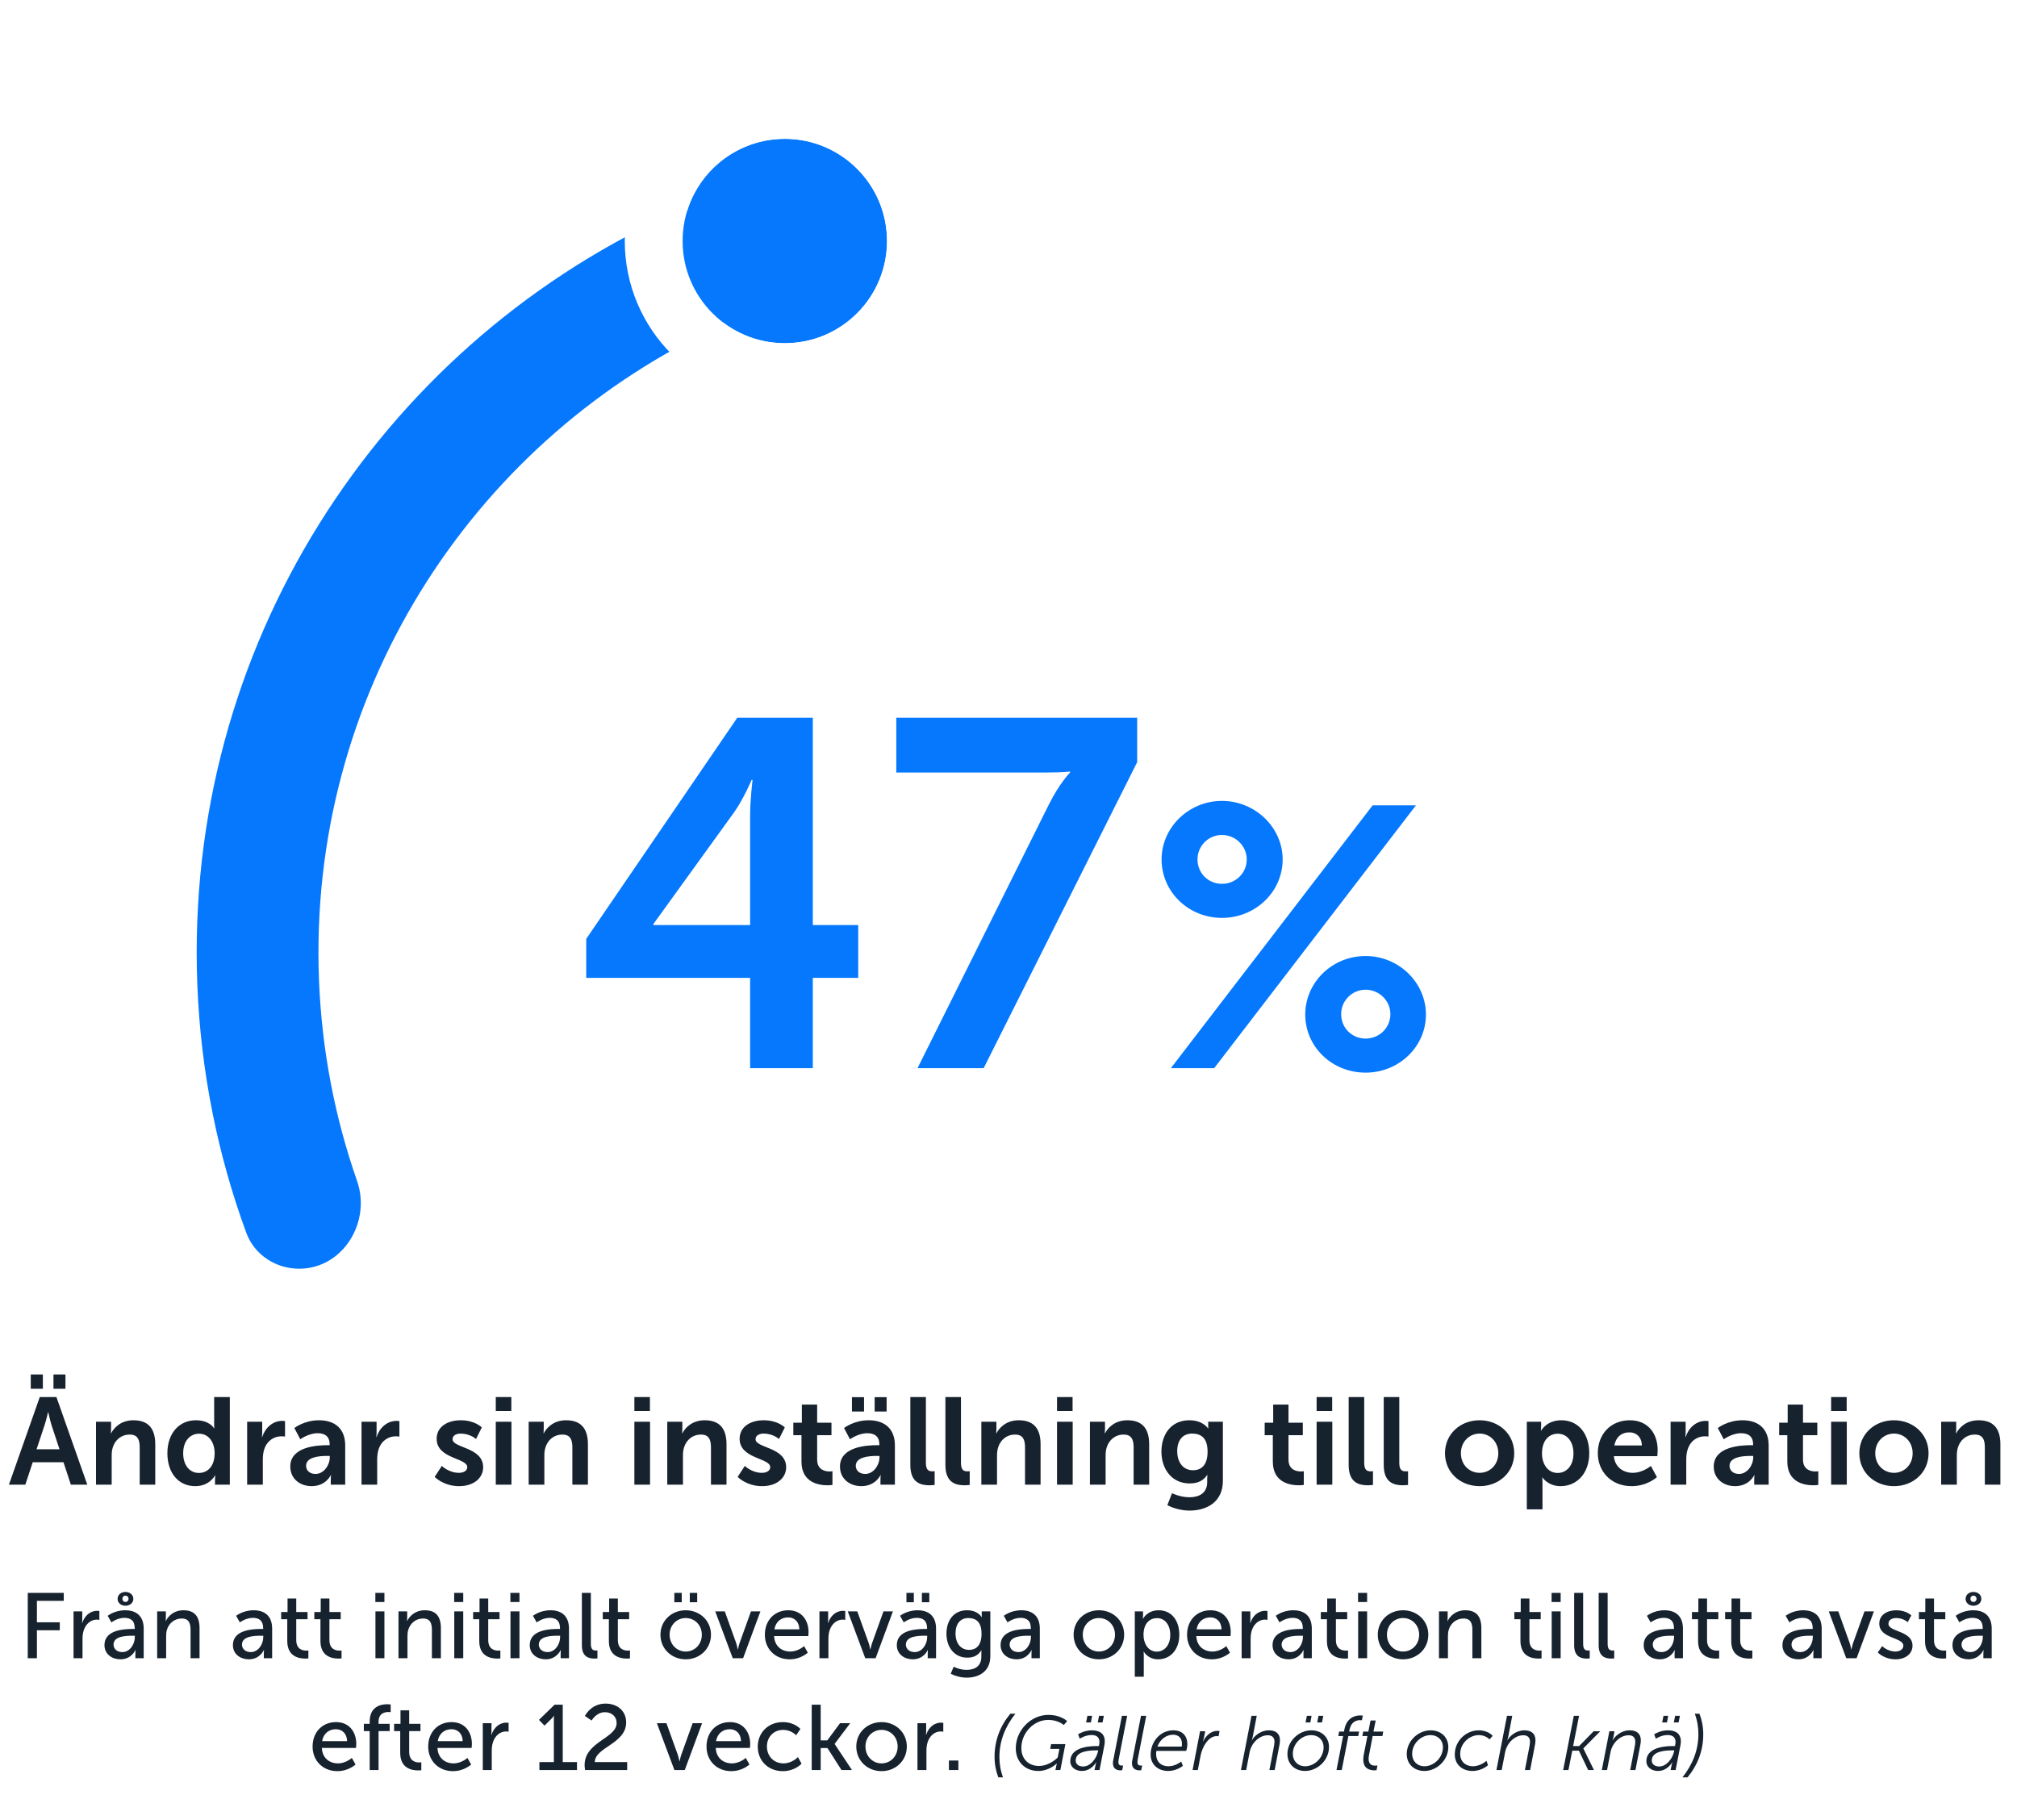
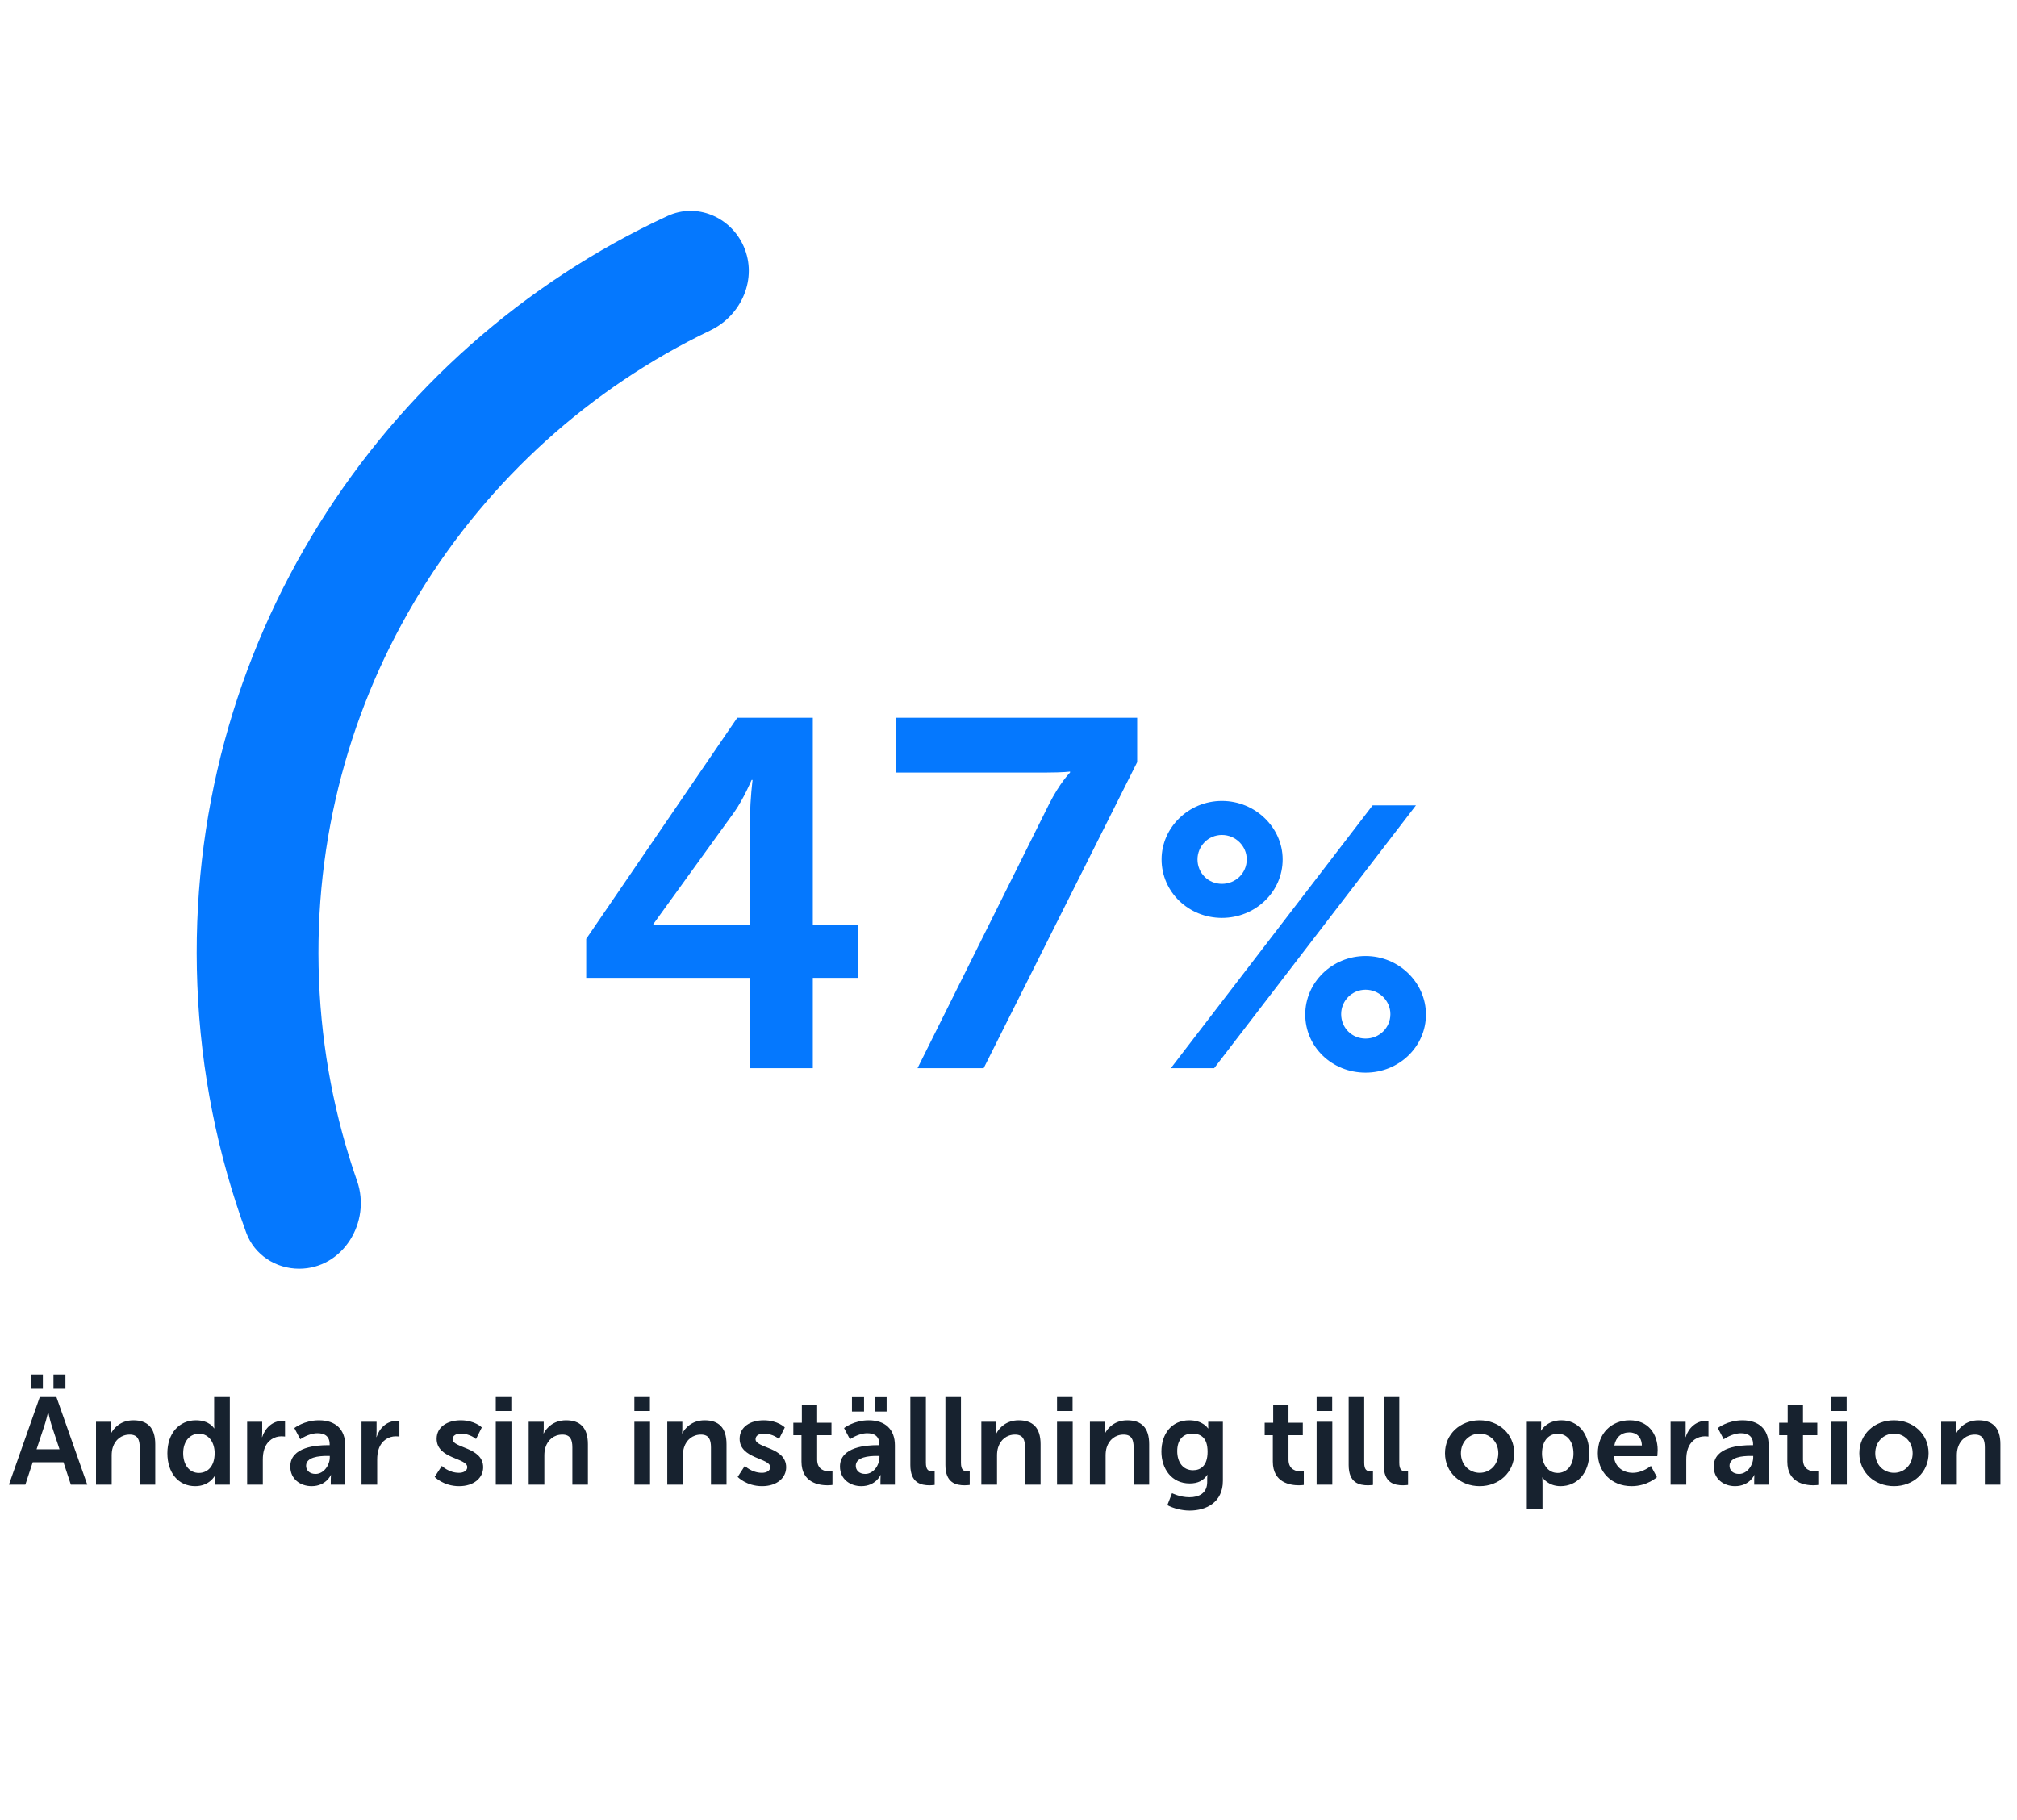
<svg xmlns="http://www.w3.org/2000/svg" width="523" height="472" viewBox="0 0 523 472" fill="none">
  <path d="M152.006 253.576V243.464L191.174 186.12H210.758V239.88H222.534V253.576H210.758V277H194.502V253.576H152.006ZM169.414 239.88H194.502V211.72C194.502 207.24 195.142 202.248 195.142 202.248H194.886C194.886 202.248 192.838 207.112 190.406 210.568L169.414 239.624V239.88ZM237.906 277L271.954 208.648C274.77 203.016 277.458 200.328 277.458 200.328V200.072C277.458 200.072 275.666 200.328 271.186 200.328H232.402V186.12H294.866V197.64L255.058 277H237.906ZM316.843 238.024C308.203 238.024 301.195 231.304 301.195 222.856C301.195 214.6 308.203 207.688 316.843 207.688C325.483 207.688 332.587 214.6 332.587 222.856C332.587 231.304 325.483 238.024 316.843 238.024ZM303.595 277L355.915 208.84H367.147L314.827 277H303.595ZM316.843 229.192C320.395 229.192 323.275 226.408 323.275 222.856C323.275 219.4 320.395 216.52 316.843 216.52C313.291 216.52 310.507 219.4 310.507 222.856C310.507 226.408 313.291 229.192 316.843 229.192ZM338.443 263.08C338.443 254.824 345.355 247.912 354.091 247.912C362.731 247.912 369.739 254.824 369.739 263.08C369.739 271.432 362.731 278.152 354.091 278.152C345.355 278.152 338.443 271.432 338.443 263.08ZM347.755 262.984C347.755 266.536 350.539 269.32 354.091 269.32C357.643 269.32 360.523 266.536 360.523 262.984C360.523 259.528 357.643 256.648 354.091 256.648C350.539 256.648 347.755 259.528 347.755 262.984Z" fill="#0578FE" />
-   <path fill-rule="evenodd" clip-rule="evenodd" d="M440.39 241.654C440.344 241.655 440.304 241.619 440.303 241.572C440.032 233.382 439.215 225.338 437.888 217.475C436.579 210.064 434.788 202.653 432.496 195.277C417.104 145.743 382.161 107.684 338.786 86.944C335.753 85.494 333.027 83.417 329.922 82.13C307.108 72.673 281.958 67.812 255.668 68.669C162.226 71.713 87.859 145.886 82.852 237.516C82.377 246.221 75.616 253.537 66.903 253.821C58.189 254.105 50.833 247.248 51.194 238.537C55.718 129.461 143.765 40.726 254.64 37.114C361.143 33.644 451.739 109.921 469.011 212.15C475.508 249.069 471.839 285.97 459.729 319.576C457.655 325.333 452.088 329 445.968 329C434.684 329 427.251 317.013 430.916 306.341C437.952 285.851 441.316 263.979 440.477 241.735C440.476 241.689 440.437 241.652 440.39 241.654Z" fill="white" />
  <path fill-rule="evenodd" clip-rule="evenodd" d="M51.167 255.391C47.708 167.843 98.235 90.675 173.069 56.011C180.658 52.495 189.465 56.231 192.831 63.887C196.476 72.179 192.336 81.773 184.17 85.69C121.752 115.629 79.808 180.575 82.715 254.145C83.435 272.372 86.858 289.855 92.582 306.222C96.322 316.913 88.892 329 77.566 329C71.487 329 65.951 325.379 63.857 319.672C56.472 299.555 52.059 277.958 51.167 255.391Z" fill="#0578FE" />
  <g filter="url(#filter0_d_815_19242)">
-     <circle cx="201.5" cy="62.5" r="26.5" fill="#0578FE" />
-     <circle cx="201.5" cy="62.5" r="34" stroke="white" stroke-width="15" />
-   </g>
+     </g>
  <path d="M18.377 385L16.457 379.176H8.489L6.569 385H2.313L10.313 362.28H14.633L22.633 385H18.377ZM12.521 366.216H12.457C12.457 366.216 11.945 368.456 11.497 369.736L9.481 375.816H15.433L13.417 369.736C13.001 368.456 12.521 366.216 12.521 366.216ZM13.865 360.136V356.424H16.969V360.136H13.865ZM7.977 360.136V356.424H11.113V360.136H7.977ZM24.896 385V368.68H28.8V370.568C28.8 371.176 28.736 371.688 28.736 371.688H28.8C29.504 370.312 31.296 368.296 34.592 368.296C38.208 368.296 40.256 370.184 40.256 374.504V385H36.224V375.336C36.224 373.352 35.712 372.008 33.632 372.008C31.456 372.008 29.856 373.384 29.248 375.336C29.024 376.008 28.96 376.744 28.96 377.512V385H24.896ZM43.401 376.84C43.401 371.656 46.473 368.296 50.793 368.296C54.377 368.296 55.497 370.376 55.497 370.376H55.561C55.561 370.376 55.529 369.96 55.529 369.448V362.28H59.593V385H55.753V383.656C55.753 383.048 55.817 382.6 55.817 382.6H55.753C55.753 382.6 54.377 385.384 50.633 385.384C46.217 385.384 43.401 381.896 43.401 376.84ZM47.497 376.84C47.497 379.944 49.161 381.96 51.561 381.96C53.673 381.96 55.657 380.424 55.657 376.808C55.657 374.28 54.313 371.784 51.593 371.784C49.353 371.784 47.497 373.608 47.497 376.84ZM64.084 385V368.68H67.988V371.496C67.988 372.104 67.924 372.648 67.924 372.648H67.988C68.724 370.312 70.676 368.456 73.172 368.456C73.556 368.456 73.908 368.52 73.908 368.52V372.52C73.908 372.52 73.492 372.456 72.948 372.456C71.22 372.456 69.268 373.448 68.5 375.88C68.244 376.68 68.148 377.576 68.148 378.536V385H64.084ZM75.27 380.296C75.27 375.112 82.278 374.76 84.934 374.76H85.478V374.536C85.478 372.392 84.134 371.656 82.342 371.656C80.006 371.656 77.862 373.224 77.862 373.224L76.326 370.312C76.326 370.312 78.854 368.296 82.726 368.296C87.014 368.296 89.51 370.664 89.51 374.792V385H85.766V383.656C85.766 383.016 85.83 382.504 85.83 382.504H85.766C85.798 382.504 84.518 385.384 80.806 385.384C77.894 385.384 75.27 383.56 75.27 380.296ZM79.366 380.104C79.366 381.192 80.166 382.216 81.83 382.216C83.974 382.216 85.51 379.912 85.51 377.928V377.544H84.806C82.726 377.544 79.366 377.832 79.366 380.104ZM93.74 385V368.68H97.644V371.496C97.644 372.104 97.58 372.648 97.58 372.648H97.644C98.38 370.312 100.332 368.456 102.828 368.456C103.212 368.456 103.564 368.52 103.564 368.52V372.52C103.564 372.52 103.148 372.456 102.604 372.456C100.876 372.456 98.924 373.448 98.156 375.88C97.9 376.68 97.804 377.576 97.804 378.536V385H93.74ZM112.708 382.984L114.564 380.136C114.564 380.136 116.356 381.928 119.012 381.928C120.164 381.928 121.156 381.416 121.156 380.456C121.156 378.024 113.22 378.344 113.22 373.096C113.22 370.056 115.94 368.296 119.46 368.296C123.14 368.296 124.932 370.152 124.932 370.152L123.428 373.16C123.428 373.16 121.924 371.752 119.428 371.752C118.372 371.752 117.348 372.2 117.348 373.224C117.348 375.528 125.284 375.24 125.284 380.488C125.284 383.208 122.916 385.384 119.044 385.384C114.98 385.384 112.708 382.984 112.708 382.984ZM128.553 365.896V362.28H132.585V365.896H128.553ZM128.553 385V368.68H132.617V385H128.553ZM137.084 385V368.68H140.988V370.568C140.988 371.176 140.924 371.688 140.924 371.688H140.988C141.692 370.312 143.484 368.296 146.78 368.296C150.396 368.296 152.444 370.184 152.444 374.504V385H148.412V375.336C148.412 373.352 147.9 372.008 145.82 372.008C143.644 372.008 142.044 373.384 141.436 375.336C141.212 376.008 141.148 376.744 141.148 377.512V385H137.084ZM164.49 365.896V362.28H168.522V365.896H164.49ZM164.49 385V368.68H168.554V385H164.49ZM173.021 385V368.68H176.925V370.568C176.925 371.176 176.861 371.688 176.861 371.688H176.925C177.629 370.312 179.421 368.296 182.717 368.296C186.333 368.296 188.381 370.184 188.381 374.504V385H184.349V375.336C184.349 373.352 183.837 372.008 181.757 372.008C179.581 372.008 177.981 373.384 177.373 375.336C177.149 376.008 177.085 376.744 177.085 377.512V385H173.021ZM191.27 382.984L193.126 380.136C193.126 380.136 194.918 381.928 197.574 381.928C198.726 381.928 199.718 381.416 199.718 380.456C199.718 378.024 191.782 378.344 191.782 373.096C191.782 370.056 194.502 368.296 198.022 368.296C201.702 368.296 203.494 370.152 203.494 370.152L201.99 373.16C201.99 373.16 200.486 371.752 197.99 371.752C196.934 371.752 195.91 372.2 195.91 373.224C195.91 375.528 203.846 375.24 203.846 380.488C203.846 383.208 201.478 385.384 197.606 385.384C193.542 385.384 191.27 382.984 191.27 382.984ZM207.819 379.016V372.168H205.707V368.936H207.915V364.232H211.883V368.936H215.595V372.168H211.883V378.504C211.883 381.192 213.995 381.576 215.115 381.576C215.563 381.576 215.851 381.512 215.851 381.512V385.064C215.851 385.064 215.371 385.16 214.603 385.16C212.331 385.16 207.819 384.488 207.819 379.016ZM217.802 380.296C217.802 375.112 224.81 374.76 227.466 374.76H228.01V374.536C228.01 372.392 226.666 371.656 224.874 371.656C222.538 371.656 220.394 373.224 220.394 373.224L218.858 370.312C218.858 370.312 221.386 368.296 225.258 368.296C229.546 368.296 232.042 370.664 232.042 374.792V385H228.298V383.656C228.298 383.016 228.362 382.504 228.362 382.504H228.298C228.33 382.504 227.05 385.384 223.338 385.384C220.426 385.384 217.802 383.56 217.802 380.296ZM221.898 380.104C221.898 381.192 222.698 382.216 224.362 382.216C226.506 382.216 228.042 379.912 228.042 377.928V377.544H227.338C225.258 377.544 221.898 377.832 221.898 380.104ZM226.794 366.024V362.312H229.898V366.024H226.794ZM220.906 366.024V362.312H224.042V366.024H220.906ZM236.047 379.912V362.28H240.079V379.304C240.079 381.096 240.687 381.544 241.743 381.544C242.063 381.544 242.351 381.512 242.351 381.512V385.064C242.351 385.064 241.743 385.16 241.071 385.16C238.831 385.16 236.047 384.584 236.047 379.912ZM245.141 379.912V362.28H249.173V379.304C249.173 381.096 249.781 381.544 250.837 381.544C251.157 381.544 251.445 381.512 251.445 381.512V385.064C251.445 385.064 250.837 385.16 250.165 385.16C247.925 385.16 245.141 384.584 245.141 379.912ZM254.459 385V368.68H258.363V370.568C258.363 371.176 258.299 371.688 258.299 371.688H258.363C259.067 370.312 260.859 368.296 264.155 368.296C267.771 368.296 269.819 370.184 269.819 374.504V385H265.787V375.336C265.787 373.352 265.275 372.008 263.195 372.008C261.019 372.008 259.419 373.384 258.811 375.336C258.587 376.008 258.523 376.744 258.523 377.512V385H254.459ZM274.084 365.896V362.28H278.116V365.896H274.084ZM274.084 385V368.68H278.148V385H274.084ZM282.615 385V368.68H286.519V370.568C286.519 371.176 286.455 371.688 286.455 371.688H286.519C287.223 370.312 289.015 368.296 292.311 368.296C295.927 368.296 297.975 370.184 297.975 374.504V385H293.943V375.336C293.943 373.352 293.431 372.008 291.351 372.008C289.175 372.008 287.575 373.384 286.967 375.336C286.743 376.008 286.679 376.744 286.679 377.512V385H282.615ZM303.904 387.208C303.904 387.208 305.952 388.264 308.416 388.264C310.912 388.264 313.024 387.208 313.024 384.296V383.336C313.024 382.952 313.088 382.472 313.088 382.472H313.024C312.064 383.912 310.656 384.68 308.48 384.68C303.808 384.68 301.152 380.904 301.152 376.424C301.152 371.944 303.68 368.296 308.384 368.296C311.936 368.296 313.216 370.376 313.216 370.376H313.312C313.312 370.376 313.28 370.184 313.28 369.928V368.68H317.088V384.008C317.088 389.608 312.736 391.72 308.48 391.72C306.432 391.72 304.256 391.144 302.688 390.312L303.904 387.208ZM309.344 381.256C311.296 381.256 313.12 380.136 313.12 376.456C313.12 372.744 311.296 371.752 309.088 371.752C306.624 371.752 305.248 373.544 305.248 376.296C305.248 379.144 306.72 381.256 309.344 381.256ZM330.038 379.016V372.168H327.926V368.936H330.134V364.232H334.102V368.936H337.814V372.168H334.102V378.504C334.102 381.192 336.214 381.576 337.334 381.576C337.782 381.576 338.07 381.512 338.07 381.512V385.064C338.07 385.064 337.59 385.16 336.822 385.16C334.55 385.16 330.038 384.488 330.038 379.016ZM341.396 365.896V362.28H345.428V365.896H341.396ZM341.396 385V368.68H345.46V385H341.396ZM349.704 379.912V362.28H353.736V379.304C353.736 381.096 354.344 381.544 355.4 381.544C355.72 381.544 356.008 381.512 356.008 381.512V385.064C356.008 385.064 355.4 385.16 354.728 385.16C352.488 385.16 349.704 384.584 349.704 379.912ZM358.797 379.912V362.28H362.829V379.304C362.829 381.096 363.437 381.544 364.493 381.544C364.813 381.544 365.101 381.512 365.101 381.512V385.064C365.101 385.064 364.493 385.16 363.821 385.16C361.581 385.16 358.797 384.584 358.797 379.912ZM374.68 376.84C374.68 371.848 378.68 368.296 383.64 368.296C388.632 368.296 392.632 371.848 392.632 376.84C392.632 381.864 388.632 385.384 383.672 385.384C378.68 385.384 374.68 381.864 374.68 376.84ZM378.808 376.84C378.808 379.88 381.016 381.928 383.672 381.928C386.296 381.928 388.504 379.88 388.504 376.84C388.504 373.832 386.296 371.752 383.672 371.752C381.016 371.752 378.808 373.832 378.808 376.84ZM395.896 391.4V368.68H399.608V369.864C399.608 370.472 399.544 370.984 399.544 370.984H399.608C399.608 370.984 401.016 368.296 404.856 368.296C409.272 368.296 412.088 371.784 412.088 376.84C412.088 382.024 408.92 385.384 404.632 385.384C401.4 385.384 399.96 383.144 399.96 383.144H399.896C399.896 383.144 399.96 383.72 399.96 384.552V391.4H395.896ZM399.832 376.936C399.832 379.464 401.208 381.96 403.896 381.96C406.136 381.96 407.992 380.136 407.992 376.904C407.992 373.8 406.328 371.784 403.928 371.784C401.816 371.784 399.832 373.32 399.832 376.936ZM414.307 376.84C414.307 371.816 417.731 368.296 422.595 368.296C427.299 368.296 429.827 371.72 429.827 376.04C429.827 376.52 429.731 377.608 429.731 377.608H418.467C418.723 380.456 420.931 381.928 423.363 381.928C425.987 381.928 428.067 380.136 428.067 380.136L429.635 383.048C429.635 383.048 427.139 385.384 423.075 385.384C417.667 385.384 414.307 381.48 414.307 376.84ZM418.595 374.824H425.731C425.667 372.616 424.291 371.432 422.499 371.432C420.419 371.432 418.979 372.712 418.595 374.824ZM433.178 385V368.68H437.082V371.496C437.082 372.104 437.018 372.648 437.018 372.648H437.082C437.818 370.312 439.77 368.456 442.266 368.456C442.65 368.456 443.002 368.52 443.002 368.52V372.52C443.002 372.52 442.586 372.456 442.042 372.456C440.314 372.456 438.362 373.448 437.594 375.88C437.338 376.68 437.242 377.576 437.242 378.536V385H433.178ZM444.364 380.296C444.364 375.112 451.372 374.76 454.028 374.76H454.572V374.536C454.572 372.392 453.228 371.656 451.436 371.656C449.1 371.656 446.956 373.224 446.956 373.224L445.42 370.312C445.42 370.312 447.948 368.296 451.82 368.296C456.108 368.296 458.604 370.664 458.604 374.792V385H454.86V383.656C454.86 383.016 454.924 382.504 454.924 382.504H454.86C454.892 382.504 453.612 385.384 449.9 385.384C446.988 385.384 444.364 383.56 444.364 380.296ZM448.46 380.104C448.46 381.192 449.26 382.216 450.924 382.216C453.068 382.216 454.604 379.912 454.604 377.928V377.544H453.9C451.82 377.544 448.46 377.832 448.46 380.104ZM463.444 379.016V372.168H461.332V368.936H463.54V364.232H467.508V368.936H471.22V372.168H467.508V378.504C467.508 381.192 469.62 381.576 470.74 381.576C471.188 381.576 471.476 381.512 471.476 381.512V385.064C471.476 385.064 470.996 385.16 470.228 385.16C467.956 385.16 463.444 384.488 463.444 379.016ZM474.803 365.896V362.28H478.835V365.896H474.803ZM474.803 385V368.68H478.867V385H474.803ZM482.118 376.84C482.118 371.848 486.118 368.296 491.078 368.296C496.07 368.296 500.07 371.848 500.07 376.84C500.07 381.864 496.07 385.384 491.11 385.384C486.118 385.384 482.118 381.864 482.118 376.84ZM486.246 376.84C486.246 379.88 488.454 381.928 491.11 381.928C493.734 381.928 495.942 379.88 495.942 376.84C495.942 373.832 493.734 371.752 491.11 371.752C488.454 371.752 486.246 373.832 486.246 376.84ZM503.334 385V368.68H507.238V370.568C507.238 371.176 507.174 371.688 507.174 371.688H507.238C507.942 370.312 509.734 368.296 513.03 368.296C516.646 368.296 518.694 370.184 518.694 374.504V385H514.662V375.336C514.662 373.352 514.15 372.008 512.07 372.008C509.894 372.008 508.294 373.384 507.686 375.336C507.462 376.008 507.398 376.744 507.398 377.512V385H503.334Z" fill="#17222F" />
-   <path d="M7.199 430V413.056H16.535V415.12H9.575V420.688H15.502V422.752H9.575V430H7.199ZM19.07 430V417.856H21.326V419.968C21.326 420.472 21.278 420.88 21.278 420.88H21.326C21.878 419.104 23.294 417.712 25.166 417.712C25.478 417.712 25.766 417.76 25.766 417.76V420.064C25.766 420.064 25.454 419.992 25.094 419.992C23.606 419.992 22.238 421.048 21.686 422.848C21.47 423.544 21.398 424.288 21.398 425.032V430H19.07ZM27.086 426.592C27.086 422.584 32.366 422.416 34.406 422.416H34.934V422.2C34.934 420.208 33.806 419.536 32.27 419.536C30.398 419.536 28.886 420.712 28.886 420.712L27.926 419.008C27.926 419.008 29.678 417.568 32.462 417.568C35.534 417.568 37.262 419.248 37.262 422.32V430H35.102V428.848C35.102 428.296 35.15 427.888 35.15 427.888H35.102C35.102 427.888 34.118 430.288 31.214 430.288C29.126 430.288 27.086 429.016 27.086 426.592ZM29.438 426.472C29.438 427.456 30.206 428.416 31.718 428.416C33.686 428.416 34.958 426.352 34.958 424.552V424.168H34.358C32.606 424.168 29.438 424.288 29.438 426.472ZM32.534 416.392C31.454 416.392 30.494 415.72 30.494 414.616C30.494 413.488 31.454 412.816 32.534 412.816C33.59 412.816 34.574 413.488 34.574 414.616C34.574 415.72 33.59 416.392 32.534 416.392ZM32.534 415.408C32.99 415.408 33.326 415.072 33.326 414.616C33.326 414.112 32.99 413.776 32.534 413.776C32.054 413.776 31.742 414.112 31.742 414.616C31.742 415.072 32.054 415.408 32.534 415.408ZM40.75 430V417.856H43.006V419.464C43.006 419.944 42.958 420.352 42.958 420.352H43.006C43.486 419.296 44.926 417.568 47.566 417.568C50.422 417.568 51.742 419.128 51.742 422.224V430H49.414V422.752C49.414 421.048 49.054 419.704 47.11 419.704C45.262 419.704 43.774 420.928 43.27 422.68C43.126 423.16 43.078 423.712 43.078 424.312V430H40.75ZM60.391 426.592C60.391 422.584 65.671 422.416 67.711 422.416H68.239V422.2C68.239 420.208 67.111 419.536 65.575 419.536C63.703 419.536 62.191 420.712 62.191 420.712L61.231 419.008C61.231 419.008 62.983 417.568 65.767 417.568C68.839 417.568 70.567 419.248 70.567 422.32V430H68.407V428.848C68.407 428.296 68.455 427.888 68.455 427.888H68.407C68.407 427.888 67.423 430.288 64.519 430.288C62.431 430.288 60.391 429.016 60.391 426.592ZM62.743 426.472C62.743 427.456 63.511 428.416 65.023 428.416C66.991 428.416 68.263 426.352 68.263 424.552V424.168H67.663C65.911 424.168 62.743 424.288 62.743 426.472ZM74.488 425.56V419.896H72.904V418.024H74.56V414.52H76.816V418.024H79.744V419.896H76.816V425.296C76.816 427.72 78.52 428.032 79.408 428.032C79.744 428.032 79.96 427.984 79.96 427.984V430.048C79.96 430.048 79.624 430.096 79.144 430.096C77.584 430.096 74.488 429.616 74.488 425.56ZM83.09 425.56V419.896H81.506V418.024H83.162V414.52H85.418V418.024H88.346V419.896H85.418V425.296C85.418 427.72 87.122 428.032 88.01 428.032C88.346 428.032 88.562 427.984 88.562 427.984V430.048C88.562 430.048 88.226 430.096 87.746 430.096C86.186 430.096 83.09 429.616 83.09 425.56ZM97.327 415.432V413.056H99.679V415.432H97.327ZM97.351 430V417.856H99.679V430H97.351ZM103.328 430V417.856H105.584V419.464C105.584 419.944 105.536 420.352 105.536 420.352H105.584C106.064 419.296 107.504 417.568 110.144 417.568C113 417.568 114.32 419.128 114.32 422.224V430H111.992V422.752C111.992 421.048 111.632 419.704 109.688 419.704C107.84 419.704 106.352 420.928 105.848 422.68C105.704 423.16 105.656 423.712 105.656 424.312V430H103.328ZM117.765 415.432V413.056H120.117V415.432H117.765ZM117.789 430V417.856H120.117V430H117.789ZM124.269 425.56V419.896H122.685V418.024H124.341V414.52H126.597V418.024H129.525V419.896H126.597V425.296C126.597 427.72 128.301 428.032 129.189 428.032C129.525 428.032 129.741 427.984 129.741 427.984V430.048C129.741 430.048 129.405 430.096 128.925 430.096C127.365 430.096 124.269 429.616 124.269 425.56ZM132.343 415.432V413.056H134.695V415.432H132.343ZM132.367 430V417.856H134.695V430H132.367ZM137.36 426.592C137.36 422.584 142.64 422.416 144.68 422.416H145.208V422.2C145.208 420.208 144.08 419.536 142.544 419.536C140.672 419.536 139.16 420.712 139.16 420.712L138.2 419.008C138.2 419.008 139.952 417.568 142.736 417.568C145.808 417.568 147.536 419.248 147.536 422.32V430H145.376V428.848C145.376 428.296 145.424 427.888 145.424 427.888H145.376C145.376 427.888 144.392 430.288 141.488 430.288C139.4 430.288 137.36 429.016 137.36 426.592ZM139.712 426.472C139.712 427.456 140.48 428.416 141.992 428.416C143.96 428.416 145.232 426.352 145.232 424.552V424.168H144.632C142.88 424.168 139.712 424.288 139.712 426.472ZM150.879 426.688V413.056H153.207V426.28C153.207 427.744 153.783 428.008 154.503 428.008C154.719 428.008 154.911 427.984 154.911 427.984V430.048C154.911 430.048 154.551 430.096 154.143 430.096C152.823 430.096 150.879 429.736 150.879 426.688ZM157.879 425.56V419.896H156.295V418.024H157.951V414.52H160.207V418.024H163.135V419.896H160.207V425.296C160.207 427.72 161.911 428.032 162.799 428.032C163.135 428.032 163.351 427.984 163.351 427.984V430.048C163.351 430.048 163.015 430.096 162.535 430.096C160.975 430.096 157.879 429.616 157.879 425.56ZM171.252 423.904C171.252 420.232 174.18 417.568 177.804 417.568C181.428 417.568 184.356 420.232 184.356 423.904C184.356 427.6 181.428 430.288 177.804 430.288C174.18 430.288 171.252 427.6 171.252 423.904ZM173.628 423.904C173.628 426.448 175.524 428.272 177.804 428.272C180.108 428.272 181.98 426.448 181.98 423.904C181.98 421.384 180.108 419.584 177.804 419.584C175.524 419.584 173.628 421.384 173.628 423.904ZM178.86 415.48V413.056H180.78V415.48H178.86ZM174.852 415.48V413.056H176.772V415.48H174.852ZM189.997 430L185.461 417.856H187.933L190.885 426.064C191.125 426.736 191.269 427.72 191.293 427.72H191.341C191.365 427.72 191.533 426.736 191.773 426.064L194.725 417.856H197.173L192.685 430H189.997ZM198.324 423.928C198.324 420.064 200.94 417.568 204.396 417.568C207.828 417.568 209.652 420.112 209.652 423.256C209.652 423.568 209.58 424.264 209.58 424.264H200.724C200.844 426.928 202.74 428.272 204.9 428.272C206.988 428.272 208.5 426.856 208.5 426.856L209.46 428.56C209.46 428.56 207.66 430.288 204.756 430.288C200.94 430.288 198.324 427.528 198.324 423.928ZM200.796 422.512H207.276C207.204 420.424 205.908 419.416 204.348 419.416C202.572 419.416 201.132 420.52 200.796 422.512ZM212.476 430V417.856H214.732V419.968C214.732 420.472 214.684 420.88 214.684 420.88H214.732C215.284 419.104 216.7 417.712 218.572 417.712C218.884 417.712 219.172 417.76 219.172 417.76V420.064C219.172 420.064 218.86 419.992 218.5 419.992C217.012 419.992 215.644 421.048 215.092 422.848C214.876 423.544 214.804 424.288 214.804 425.032V430H212.476ZM224.356 430L219.82 417.856H222.292L225.244 426.064C225.484 426.736 225.628 427.72 225.652 427.72H225.7C225.724 427.72 225.892 426.736 226.132 426.064L229.084 417.856H231.532L227.044 430H224.356ZM232.539 426.592C232.539 422.584 237.819 422.416 239.859 422.416H240.387V422.2C240.387 420.208 239.259 419.536 237.723 419.536C235.851 419.536 234.339 420.712 234.339 420.712L233.379 419.008C233.379 419.008 235.131 417.568 237.915 417.568C240.987 417.568 242.715 419.248 242.715 422.32V430H240.555V428.848C240.555 428.296 240.603 427.888 240.603 427.888H240.555C240.555 427.888 239.571 430.288 236.667 430.288C234.579 430.288 232.539 429.016 232.539 426.592ZM234.891 426.472C234.891 427.456 235.659 428.416 237.171 428.416C239.139 428.416 240.411 426.352 240.411 424.552V424.168H239.811C238.059 424.168 234.891 424.288 234.891 426.472ZM239.043 415.48V413.056H240.963V415.48H239.043ZM235.035 415.48V413.056H236.955V415.48H235.035ZM247.283 432.208C247.283 432.208 248.795 433.024 250.619 433.024C252.731 433.024 254.459 432.088 254.459 429.616V428.728C254.459 428.344 254.483 427.96 254.483 427.96H254.435C253.715 429.16 252.587 429.856 250.835 429.856C247.451 429.856 245.411 427.144 245.411 423.64C245.411 420.16 247.355 417.568 250.715 417.568C253.643 417.568 254.531 419.368 254.531 419.368H254.579C254.579 419.368 254.555 419.2 254.555 418.984V417.856H256.787V429.496C256.787 433.504 253.739 435.04 250.667 435.04C249.203 435.04 247.691 434.632 246.515 434.032L247.283 432.208ZM251.291 427.84C252.971 427.84 254.507 426.832 254.507 423.664C254.507 420.496 252.971 419.584 251.075 419.584C248.963 419.584 247.763 421.12 247.763 423.592C247.763 426.112 249.107 427.84 251.291 427.84ZM259.445 426.592C259.445 422.584 264.725 422.416 266.765 422.416H267.293V422.2C267.293 420.208 266.165 419.536 264.629 419.536C262.757 419.536 261.245 420.712 261.245 420.712L260.285 419.008C260.285 419.008 262.037 417.568 264.821 417.568C267.893 417.568 269.621 419.248 269.621 422.32V430H267.461V428.848C267.461 428.296 267.509 427.888 267.509 427.888H267.461C267.461 427.888 266.477 430.288 263.573 430.288C261.485 430.288 259.445 429.016 259.445 426.592ZM261.797 426.472C261.797 427.456 262.565 428.416 264.077 428.416C266.045 428.416 267.317 426.352 267.317 424.552V424.168H266.717C264.965 424.168 261.797 424.288 261.797 426.472ZM278.385 423.904C278.385 420.232 281.313 417.568 284.937 417.568C288.561 417.568 291.489 420.232 291.489 423.904C291.489 427.6 288.561 430.288 284.937 430.288C281.313 430.288 278.385 427.6 278.385 423.904ZM280.761 423.904C280.761 426.448 282.657 428.272 284.937 428.272C287.241 428.272 289.113 426.448 289.113 423.904C289.113 421.384 287.241 419.584 284.937 419.584C282.657 419.584 280.761 421.384 280.761 423.904ZM294.25 434.8V417.856H296.386V418.888C296.386 419.368 296.338 419.776 296.338 419.776H296.386C296.386 419.776 297.418 417.568 300.466 417.568C303.73 417.568 305.794 420.16 305.794 423.928C305.794 427.792 303.466 430.288 300.298 430.288C297.634 430.288 296.578 428.296 296.578 428.296H296.53C296.53 428.296 296.578 428.728 296.578 429.352V434.8H294.25ZM296.506 423.976C296.506 426.136 297.706 428.296 299.938 428.296C301.858 428.296 303.442 426.712 303.442 423.952C303.442 421.312 302.026 419.608 300.01 419.608C298.186 419.608 296.506 420.88 296.506 423.976ZM307.8 423.928C307.8 420.064 310.416 417.568 313.872 417.568C317.304 417.568 319.128 420.112 319.128 423.256C319.128 423.568 319.056 424.264 319.056 424.264H310.2C310.32 426.928 312.216 428.272 314.376 428.272C316.464 428.272 317.976 426.856 317.976 426.856L318.936 428.56C318.936 428.56 317.136 430.288 314.232 430.288C310.416 430.288 307.8 427.528 307.8 423.928ZM310.272 422.512H316.752C316.68 420.424 315.384 419.416 313.824 419.416C312.048 419.416 310.608 420.52 310.272 422.512ZM321.953 430V417.856H324.209V419.968C324.209 420.472 324.161 420.88 324.161 420.88H324.209C324.761 419.104 326.177 417.712 328.049 417.712C328.361 417.712 328.649 417.76 328.649 417.76V420.064C328.649 420.064 328.337 419.992 327.977 419.992C326.489 419.992 325.121 421.048 324.569 422.848C324.353 423.544 324.281 424.288 324.281 425.032V430H321.953ZM329.969 426.592C329.969 422.584 335.249 422.416 337.289 422.416H337.817V422.2C337.817 420.208 336.689 419.536 335.153 419.536C333.281 419.536 331.769 420.712 331.769 420.712L330.809 419.008C330.809 419.008 332.561 417.568 335.345 417.568C338.417 417.568 340.145 419.248 340.145 422.32V430H337.985V428.848C337.985 428.296 338.033 427.888 338.033 427.888H337.985C337.985 427.888 337.001 430.288 334.097 430.288C332.009 430.288 329.969 429.016 329.969 426.592ZM332.321 426.472C332.321 427.456 333.089 428.416 334.601 428.416C336.569 428.416 337.841 426.352 337.841 424.552V424.168H337.241C335.489 424.168 332.321 424.288 332.321 426.472ZM344.066 425.56V419.896H342.482V418.024H344.138V414.52H346.394V418.024H349.322V419.896H346.394V425.296C346.394 427.72 348.098 428.032 348.986 428.032C349.322 428.032 349.538 427.984 349.538 427.984V430.048C349.538 430.048 349.202 430.096 348.722 430.096C347.162 430.096 344.066 429.616 344.066 425.56ZM352.14 415.432V413.056H354.492V415.432H352.14ZM352.164 430V417.856H354.492V430H352.164ZM357.252 423.904C357.252 420.232 360.18 417.568 363.804 417.568C367.428 417.568 370.356 420.232 370.356 423.904C370.356 427.6 367.428 430.288 363.804 430.288C360.18 430.288 357.252 427.6 357.252 423.904ZM359.628 423.904C359.628 426.448 361.524 428.272 363.804 428.272C366.108 428.272 367.98 426.448 367.98 423.904C367.98 421.384 366.108 419.584 363.804 419.584C361.524 419.584 359.628 421.384 359.628 423.904ZM373.117 430V417.856H375.373V419.464C375.373 419.944 375.325 420.352 375.325 420.352H375.373C375.853 419.296 377.293 417.568 379.933 417.568C382.789 417.568 384.109 419.128 384.109 422.224V430H381.781V422.752C381.781 421.048 381.421 419.704 379.477 419.704C377.629 419.704 376.141 420.928 375.637 422.68C375.493 423.16 375.445 423.712 375.445 424.312V430H373.117ZM394.246 425.56V419.896H392.662V418.024H394.318V414.52H396.574V418.024H399.502V419.896H396.574V425.296C396.574 427.72 398.278 428.032 399.166 428.032C399.502 428.032 399.718 427.984 399.718 427.984V430.048C399.718 430.048 399.382 430.096 398.902 430.096C397.342 430.096 394.246 429.616 394.246 425.56ZM402.32 415.432V413.056H404.672V415.432H402.32ZM402.344 430V417.856H404.672V430H402.344ZM408.176 426.688V413.056H410.504V426.28C410.504 427.744 411.08 428.008 411.8 428.008C412.016 428.008 412.208 427.984 412.208 427.984V430.048C412.208 430.048 411.848 430.096 411.44 430.096C410.12 430.096 408.176 429.736 408.176 426.688ZM414.528 426.688V413.056H416.856V426.28C416.856 427.744 417.432 428.008 418.152 428.008C418.368 428.008 418.56 427.984 418.56 427.984V430.048C418.56 430.048 418.2 430.096 417.792 430.096C416.472 430.096 414.528 429.736 414.528 426.688ZM426.203 426.592C426.203 422.584 431.483 422.416 433.523 422.416H434.051V422.2C434.051 420.208 432.923 419.536 431.387 419.536C429.515 419.536 428.003 420.712 428.003 420.712L427.043 419.008C427.043 419.008 428.795 417.568 431.579 417.568C434.651 417.568 436.379 419.248 436.379 422.32V430H434.219V428.848C434.219 428.296 434.267 427.888 434.267 427.888H434.219C434.219 427.888 433.235 430.288 430.331 430.288C428.243 430.288 426.203 429.016 426.203 426.592ZM428.555 426.472C428.555 427.456 429.323 428.416 430.835 428.416C432.803 428.416 434.075 426.352 434.075 424.552V424.168H433.475C431.723 424.168 428.555 424.288 428.555 426.472ZM440.301 425.56V419.896H438.717V418.024H440.373V414.52H442.629V418.024H445.557V419.896H442.629V425.296C442.629 427.72 444.333 428.032 445.221 428.032C445.557 428.032 445.773 427.984 445.773 427.984V430.048C445.773 430.048 445.437 430.096 444.957 430.096C443.397 430.096 440.301 429.616 440.301 425.56ZM448.902 425.56V419.896H447.318V418.024H448.974V414.52H451.23V418.024H454.158V419.896H451.23V425.296C451.23 427.72 452.934 428.032 453.822 428.032C454.158 428.032 454.374 427.984 454.374 427.984V430.048C454.374 430.048 454.038 430.096 453.558 430.096C451.998 430.096 448.902 429.616 448.902 425.56ZM462.18 426.592C462.18 422.584 467.46 422.416 469.5 422.416H470.028V422.2C470.028 420.208 468.9 419.536 467.364 419.536C465.492 419.536 463.98 420.712 463.98 420.712L463.02 419.008C463.02 419.008 464.772 417.568 467.556 417.568C470.628 417.568 472.356 419.248 472.356 422.32V430H470.196V428.848C470.196 428.296 470.244 427.888 470.244 427.888H470.196C470.196 427.888 469.212 430.288 466.308 430.288C464.22 430.288 462.18 429.016 462.18 426.592ZM464.532 426.472C464.532 427.456 465.3 428.416 466.812 428.416C468.78 428.416 470.052 426.352 470.052 424.552V424.168H469.452C467.7 424.168 464.532 424.288 464.532 426.472ZM478.724 430L474.188 417.856H476.66L479.612 426.064C479.852 426.736 479.996 427.72 480.02 427.72H480.068C480.092 427.72 480.26 426.736 480.5 426.064L483.452 417.856H485.9L481.412 430H478.724ZM486.906 428.512L488.034 426.856C488.034 426.856 489.402 428.272 491.514 428.272C492.522 428.272 493.53 427.744 493.53 426.76C493.53 424.528 487.29 424.984 487.29 421.024C487.29 418.816 489.258 417.568 491.682 417.568C494.346 417.568 495.594 418.912 495.594 418.912L494.658 420.664C494.658 420.664 493.578 419.584 491.658 419.584C490.65 419.584 489.666 420.016 489.666 421.072C489.666 423.256 495.906 422.776 495.906 426.76C495.906 428.776 494.178 430.288 491.514 430.288C488.538 430.288 486.906 428.512 486.906 428.512ZM499.152 425.56V419.896H497.568V418.024H499.224V414.52H501.48V418.024H504.408V419.896H501.48V425.296C501.48 427.72 503.184 428.032 504.072 428.032C504.408 428.032 504.624 427.984 504.624 427.984V430.048C504.624 430.048 504.288 430.096 503.808 430.096C502.248 430.096 499.152 429.616 499.152 425.56ZM506.266 426.592C506.266 422.584 511.546 422.416 513.586 422.416H514.114V422.2C514.114 420.208 512.986 419.536 511.45 419.536C509.578 419.536 508.066 420.712 508.066 420.712L507.106 419.008C507.106 419.008 508.858 417.568 511.642 417.568C514.714 417.568 516.442 419.248 516.442 422.32V430H514.282V428.848C514.282 428.296 514.33 427.888 514.33 427.888H514.282C514.282 427.888 513.298 430.288 510.394 430.288C508.306 430.288 506.266 429.016 506.266 426.592ZM508.618 426.472C508.618 427.456 509.386 428.416 510.898 428.416C512.866 428.416 514.138 426.352 514.138 424.552V424.168H513.538C511.786 424.168 508.618 424.288 508.618 426.472ZM511.714 416.392C510.634 416.392 509.674 415.72 509.674 414.616C509.674 413.488 510.634 412.816 511.714 412.816C512.77 412.816 513.754 413.488 513.754 414.616C513.754 415.72 512.77 416.392 511.714 416.392ZM511.714 415.408C512.17 415.408 512.506 415.072 512.506 414.616C512.506 414.112 512.17 413.776 511.714 413.776C511.234 413.776 510.922 414.112 510.922 414.616C510.922 415.072 511.234 415.408 511.714 415.408ZM81.054 452.928C81.054 449.064 83.67 446.568 87.126 446.568C90.558 446.568 92.382 449.112 92.382 452.256C92.382 452.568 92.31 453.264 92.31 453.264H83.454C83.574 455.928 85.47 457.272 87.63 457.272C89.718 457.272 91.23 455.856 91.23 455.856L92.19 457.56C92.19 457.56 90.39 459.288 87.486 459.288C83.67 459.288 81.054 456.528 81.054 452.928ZM83.526 451.512H90.006C89.934 449.424 88.638 448.416 87.078 448.416C85.302 448.416 83.862 449.52 83.526 451.512ZM95.855 459V448.896H94.343V447.024H95.855V446.448C95.855 442.44 98.879 441.936 100.415 441.936C100.943 441.936 101.303 442.008 101.303 442.008V444C101.303 444 101.063 443.952 100.703 443.952C99.815 443.952 98.159 444.24 98.159 446.496V447.024H101.039V448.896H98.159V459H95.855ZM103.773 454.56V448.896H102.189V447.024H103.845V443.52H106.101V447.024H109.029V448.896H106.101V454.296C106.101 456.72 107.805 457.032 108.693 457.032C109.029 457.032 109.245 456.984 109.245 456.984V459.048C109.245 459.048 108.909 459.096 108.429 459.096C106.869 459.096 103.773 458.616 103.773 454.56ZM111.031 452.928C111.031 449.064 113.647 446.568 117.103 446.568C120.535 446.568 122.359 449.112 122.359 452.256C122.359 452.568 122.287 453.264 122.287 453.264H113.431C113.551 455.928 115.447 457.272 117.607 457.272C119.695 457.272 121.207 455.856 121.207 455.856L122.167 457.56C122.167 457.56 120.367 459.288 117.463 459.288C113.647 459.288 111.031 456.528 111.031 452.928ZM113.503 451.512H119.983C119.911 449.424 118.615 448.416 117.055 448.416C115.279 448.416 113.839 449.52 113.503 451.512ZM125.183 459V446.856H127.439V448.968C127.439 449.472 127.391 449.88 127.391 449.88H127.439C127.991 448.104 129.407 446.712 131.279 446.712C131.591 446.712 131.879 446.76 131.879 446.76V449.064C131.879 449.064 131.567 448.992 131.207 448.992C129.719 448.992 128.351 450.048 127.799 451.848C127.583 452.544 127.511 453.288 127.511 454.032V459H125.183ZM139.867 459V456.936H143.611V445.992C143.611 445.464 143.635 444.936 143.635 444.936H143.587C143.587 444.936 143.395 445.32 142.771 445.92L141.187 447.48L139.747 445.992L143.803 442.056H145.915V456.936H149.611V459H139.867ZM151.706 459C151.634 458.544 151.586 458.112 151.586 457.704C151.586 451.656 159.89 450.792 159.89 446.808C159.89 445.128 158.618 444 156.842 444C154.61 444 153.41 446.16 153.41 446.16L151.658 444.984C151.658 444.984 153.194 441.768 157.01 441.768C160.13 441.768 162.362 443.712 162.362 446.64C162.362 452.208 154.274 453.072 154.226 456.936H162.626V459H151.706ZM174.868 459L170.332 446.856H172.804L175.756 455.064C175.996 455.736 176.14 456.72 176.164 456.72H176.212C176.236 456.72 176.404 455.736 176.644 455.064L179.596 446.856H182.044L177.556 459H174.868ZM183.195 452.928C183.195 449.064 185.811 446.568 189.267 446.568C192.699 446.568 194.523 449.112 194.523 452.256C194.523 452.568 194.451 453.264 194.451 453.264H185.595C185.715 455.928 187.611 457.272 189.771 457.272C191.859 457.272 193.371 455.856 193.371 455.856L194.331 457.56C194.331 457.56 192.531 459.288 189.627 459.288C185.811 459.288 183.195 456.528 183.195 452.928ZM185.667 451.512H192.147C192.075 449.424 190.779 448.416 189.219 448.416C187.443 448.416 186.003 449.52 185.667 451.512ZM196.483 452.928C196.483 449.328 199.171 446.568 202.987 446.568C206.035 446.568 207.547 448.344 207.547 448.344L206.443 449.976C206.443 449.976 205.147 448.584 203.083 448.584C200.635 448.584 198.859 450.408 198.859 452.904C198.859 455.376 200.635 457.272 203.155 457.272C205.411 457.272 206.899 455.64 206.899 455.64L207.835 457.344C207.835 457.344 206.155 459.288 202.987 459.288C199.171 459.288 196.483 456.576 196.483 452.928ZM210.472 459V442.056H212.8V451.32H214.504L217.816 446.856H220.456L216.424 452.208V452.256L220.912 459H218.2L214.552 453.288H212.8V459H210.472ZM222.03 452.904C222.03 449.232 224.958 446.568 228.582 446.568C232.206 446.568 235.134 449.232 235.134 452.904C235.134 456.6 232.206 459.288 228.582 459.288C224.958 459.288 222.03 456.6 222.03 452.904ZM224.406 452.904C224.406 455.448 226.302 457.272 228.582 457.272C230.886 457.272 232.758 455.448 232.758 452.904C232.758 450.384 230.886 448.584 228.582 448.584C226.302 448.584 224.406 450.384 224.406 452.904ZM237.894 459V446.856H240.15V448.968C240.15 449.472 240.102 449.88 240.102 449.88H240.15C240.702 448.104 242.118 446.712 243.99 446.712C244.302 446.712 244.59 446.76 244.59 446.76V449.064C244.59 449.064 244.278 448.992 243.918 448.992C242.43 448.992 241.062 450.048 240.51 451.848C240.294 452.544 240.222 453.288 240.222 454.032V459H237.894ZM246.051 459V456.528H248.499V459H246.051ZM258.864 460.9C258.264 459.36 257.884 457.54 257.884 455.58C257.884 451.38 259.284 447.66 261.964 444.4H263.284C260.604 447.78 259.144 451.5 259.144 455.62C259.144 457.44 259.444 459.22 260.084 460.9H258.864ZM263.387 453.36C263.387 448.68 267.327 444.7 271.807 444.7C275.127 444.7 276.707 446.32 276.707 446.32L275.827 447.32C275.827 447.32 274.407 446 271.827 446C268.007 446 264.827 449.4 264.827 453.3C264.827 456.08 266.667 457.94 269.387 457.94C272.187 457.94 274.247 455.76 274.247 455.76L274.707 453.52H272.307L272.547 452.28H276.247L274.947 459H273.667L273.887 457.92C273.947 457.62 274.027 457.32 274.027 457.32H273.987C273.987 457.32 272.087 459.24 269.227 459.24C265.807 459.24 263.387 456.84 263.387 453.36ZM277.523 456.7C277.523 453.44 281.523 452.78 284.303 452.78H284.943C285.063 452.24 285.083 451.96 285.083 451.72C285.083 450.72 284.563 449.92 283.023 449.92C281.363 449.92 279.983 450.88 279.983 450.88L279.543 449.74C279.543 449.74 281.043 448.7 283.143 448.7C285.143 448.7 286.463 449.58 286.463 451.56C286.463 451.9 286.423 452.26 286.343 452.66L285.103 459H283.803L284.043 457.84C284.143 457.34 284.263 456.98 284.263 456.98H284.223C284.263 456.98 282.983 459.24 280.543 459.24C278.923 459.24 277.523 458.32 277.523 456.7ZM278.923 456.52C278.923 457.34 279.523 458.08 280.863 458.08C282.743 458.08 284.283 456.02 284.683 454.26L284.763 453.9H284.183C282.503 453.9 278.923 454.08 278.923 456.52ZM284.643 446.66L284.983 444.94H286.223L285.883 446.66H284.643ZM281.623 446.66L281.963 444.94H283.183L282.863 446.66H281.623ZM288.573 457.22C288.573 457.02 288.593 456.78 288.653 456.5L290.913 444.94H292.273L290.053 456.32C290.013 456.54 289.993 456.78 289.993 456.94C289.993 457.78 290.513 457.84 290.933 457.84C291.113 457.84 291.233 457.82 291.233 457.82L290.973 459.04C290.973 459.04 290.753 459.08 290.513 459.08C289.733 459.08 288.573 458.78 288.573 457.22ZM293.514 457.22C293.514 457.02 293.534 456.78 293.594 456.5L295.854 444.94H297.214L294.994 456.32C294.954 456.54 294.934 456.78 294.934 456.94C294.934 457.78 295.454 457.84 295.874 457.84C296.054 457.84 296.174 457.82 296.174 457.82L295.914 459.04C295.914 459.04 295.694 459.08 295.454 459.08C294.674 459.08 293.514 458.78 293.514 457.22ZM298.356 455C298.356 451.72 300.816 448.7 304.196 448.7C306.716 448.7 307.876 450.24 307.876 452.34C307.876 453.12 307.576 454.04 307.576 454.04H299.856C299.796 454.34 299.776 454.62 299.776 454.9C299.776 456.62 300.856 458.02 302.996 458.02C304.816 458.02 306.276 456.8 306.276 456.8L306.716 457.92C306.716 457.92 305.076 459.24 302.956 459.24C300.196 459.24 298.356 457.54 298.356 455ZM300.116 452.92H306.416C306.416 452.92 306.476 452.58 306.476 452.22C306.476 450.62 305.496 449.84 304.196 449.84C302.516 449.84 300.836 450.94 300.116 452.92ZM309.23 459L311.17 448.94H312.51L312.15 450.72C312.05 451.16 311.91 451.6 311.91 451.6H311.95C312.63 450.16 313.97 448.84 315.63 448.84C315.87 448.84 316.07 448.86 316.23 448.9L315.97 450.24C315.83 450.22 315.67 450.2 315.47 450.2C313.31 450.2 311.73 453.06 311.31 455.24L310.59 459H309.23ZM321.769 459L324.509 444.94H325.869L324.829 450.38C324.729 450.84 324.589 451.28 324.589 451.28H324.629C325.149 450.26 326.809 448.7 329.029 448.7C330.849 448.7 331.889 449.58 331.889 451.3C331.889 451.7 331.829 452.14 331.729 452.64L330.509 459H329.149L330.309 452.98C330.389 452.52 330.469 452.06 330.469 451.64C330.469 450.5 329.769 449.98 328.749 449.98C326.489 449.98 324.489 452.02 324.029 454.34L323.129 459H321.769ZM333.824 454.84C333.824 451.4 336.864 448.7 340.004 448.7C342.724 448.7 344.604 450.5 344.604 453.04C344.604 456.52 341.524 459.24 338.424 459.24C335.684 459.24 333.824 457.42 333.824 454.84ZM335.224 454.8C335.224 456.68 336.524 458.02 338.444 458.02C340.784 458.02 343.204 455.86 343.204 453.1C343.204 451.24 341.884 449.94 339.984 449.94C337.584 449.94 335.224 452.08 335.224 454.8ZM341.544 446.66L341.884 444.94H343.124L342.784 446.66H341.544ZM338.524 446.66L338.864 444.94H340.084L339.764 446.66H338.524ZM346.547 459L348.267 450.18H347.007L347.227 449.02H348.487L348.587 448.5C349.207 445.24 351.607 444.84 352.647 444.84C353.087 444.84 353.387 444.88 353.387 444.88L353.127 446.1C353.127 446.1 352.947 446.06 352.667 446.06C351.887 446.06 350.367 446.34 349.927 448.58L349.827 449.02H352.407L352.187 450.18H349.627L347.907 459H346.547ZM353.492 456.24C353.492 455.92 353.532 455.56 353.592 455.14L354.572 450.18H353.252L353.472 449.02H354.812L355.372 446.16H356.712L356.132 449.02H358.672L358.452 450.18H355.932L354.972 455.16C354.912 455.5 354.872 455.8 354.872 456.06C354.872 457.64 355.852 457.86 356.592 457.86C356.952 457.86 357.172 457.82 357.172 457.82L356.932 459.04C356.932 459.04 356.692 459.08 356.412 459.08C355.112 459.08 353.492 458.64 353.492 456.24ZM364.762 454.84C364.762 451.4 367.802 448.7 370.942 448.7C373.662 448.7 375.542 450.5 375.542 453.04C375.542 456.52 372.462 459.24 369.362 459.24C366.622 459.24 364.762 457.42 364.762 454.84ZM366.162 454.8C366.162 456.68 367.462 458.02 369.382 458.02C371.722 458.02 374.142 455.86 374.142 453.1C374.142 451.24 372.822 449.94 370.922 449.94C368.522 449.94 366.162 452.08 366.162 454.8ZM377.222 454.96C377.222 451.32 380.263 448.7 383.403 448.7C385.943 448.7 387.043 450.14 387.043 450.14L386.223 451.06C386.223 451.06 385.263 449.94 383.463 449.94C381.063 449.94 378.623 452 378.623 454.84C378.623 456.76 379.983 458.02 381.903 458.02C383.963 458.02 385.423 456.6 385.423 456.6L385.843 457.74C385.843 457.74 384.263 459.24 381.842 459.24C379.103 459.24 377.222 457.54 377.222 454.96ZM388.019 459L390.759 444.94H392.119L391.079 450.38C390.979 450.84 390.839 451.28 390.839 451.28H390.879C391.399 450.26 393.059 448.7 395.279 448.7C397.099 448.7 398.139 449.58 398.139 451.3C398.139 451.7 398.079 452.14 397.979 452.64L396.759 459H395.399L396.559 452.98C396.639 452.52 396.719 452.06 396.719 451.64C396.719 450.5 396.019 449.98 394.999 449.98C392.739 449.98 390.739 452.02 390.279 454.34L389.379 459H388.019ZM405.324 459L408.084 444.94H409.444L407.904 452.78H409.464L413.224 448.94H414.944L410.564 453.38V453.42L413.304 459H411.804L409.404 453.98H407.684L406.684 459H405.324ZM415.343 459L417.303 448.94H418.623L418.363 450.38C418.283 450.84 418.103 451.32 418.103 451.32H418.143C418.663 450.3 420.343 448.7 422.583 448.7C424.403 448.7 425.463 449.58 425.463 451.3C425.463 451.7 425.403 452.14 425.303 452.64L424.063 459H422.703L423.863 452.98C423.963 452.52 424.023 452.06 424.023 451.64C424.023 450.5 423.343 449.98 422.303 449.98C420.043 449.98 418.063 452.02 417.603 454.34L416.703 459H415.343ZM426.898 456.7C426.898 453.44 430.898 452.78 433.678 452.78H434.318C434.438 452.24 434.458 451.96 434.458 451.72C434.458 450.72 433.938 449.92 432.398 449.92C430.738 449.92 429.358 450.88 429.358 450.88L428.918 449.74C428.918 449.74 430.418 448.7 432.518 448.7C434.518 448.7 435.838 449.58 435.838 451.56C435.838 451.9 435.798 452.26 435.718 452.66L434.478 459H433.178L433.418 457.84C433.518 457.34 433.638 456.98 433.638 456.98H433.598C433.638 456.98 432.358 459.24 429.918 459.24C428.298 459.24 426.898 458.32 426.898 456.7ZM428.298 456.52C428.298 457.34 428.898 458.08 430.238 458.08C432.118 458.08 433.658 456.02 434.058 454.26L434.138 453.9H433.558C431.878 453.9 428.298 454.08 428.298 456.52ZM434.018 446.66L434.358 444.94H435.598L435.258 446.66H434.018ZM430.998 446.66L431.338 444.94H432.558L432.238 446.66H430.998ZM437.568 460.9H436.248C438.928 457.52 440.388 453.8 440.388 449.68C440.388 447.86 440.088 446.08 439.448 444.4H440.668C441.268 445.94 441.648 447.76 441.648 449.72C441.648 453.92 440.248 457.64 437.568 460.9Z" fill="#17222F" />
  <defs>
    <filter id="filter0_d_815_19242" x="141" y="0" width="125" height="125" filterUnits="userSpaceOnUse" color-interpolation-filters="sRGB">
      <feFlood flood-opacity="0" result="BackgroundImageFix" />
      <feColorMatrix in="SourceAlpha" type="matrix" values="0 0 0 0 0 0 0 0 0 0 0 0 0 0 0 0 0 0 127 0" result="hardAlpha" />
      <feMorphology radius="7" operator="dilate" in="SourceAlpha" result="effect1_dropShadow_815_19242" />
      <feOffset dx="2" />
      <feGaussianBlur stdDeviation="7" />
      <feComposite in2="hardAlpha" operator="out" />
      <feColorMatrix type="matrix" values="0 0 0 0 0.02 0 0 0 0 0.469 0 0 0 0 0.995 0 0 0 0.1 0" />
      <feBlend mode="normal" in2="BackgroundImageFix" result="effect1_dropShadow_815_19242" />
      <feBlend mode="normal" in="SourceGraphic" in2="effect1_dropShadow_815_19242" result="shape" />
    </filter>
  </defs>
</svg>